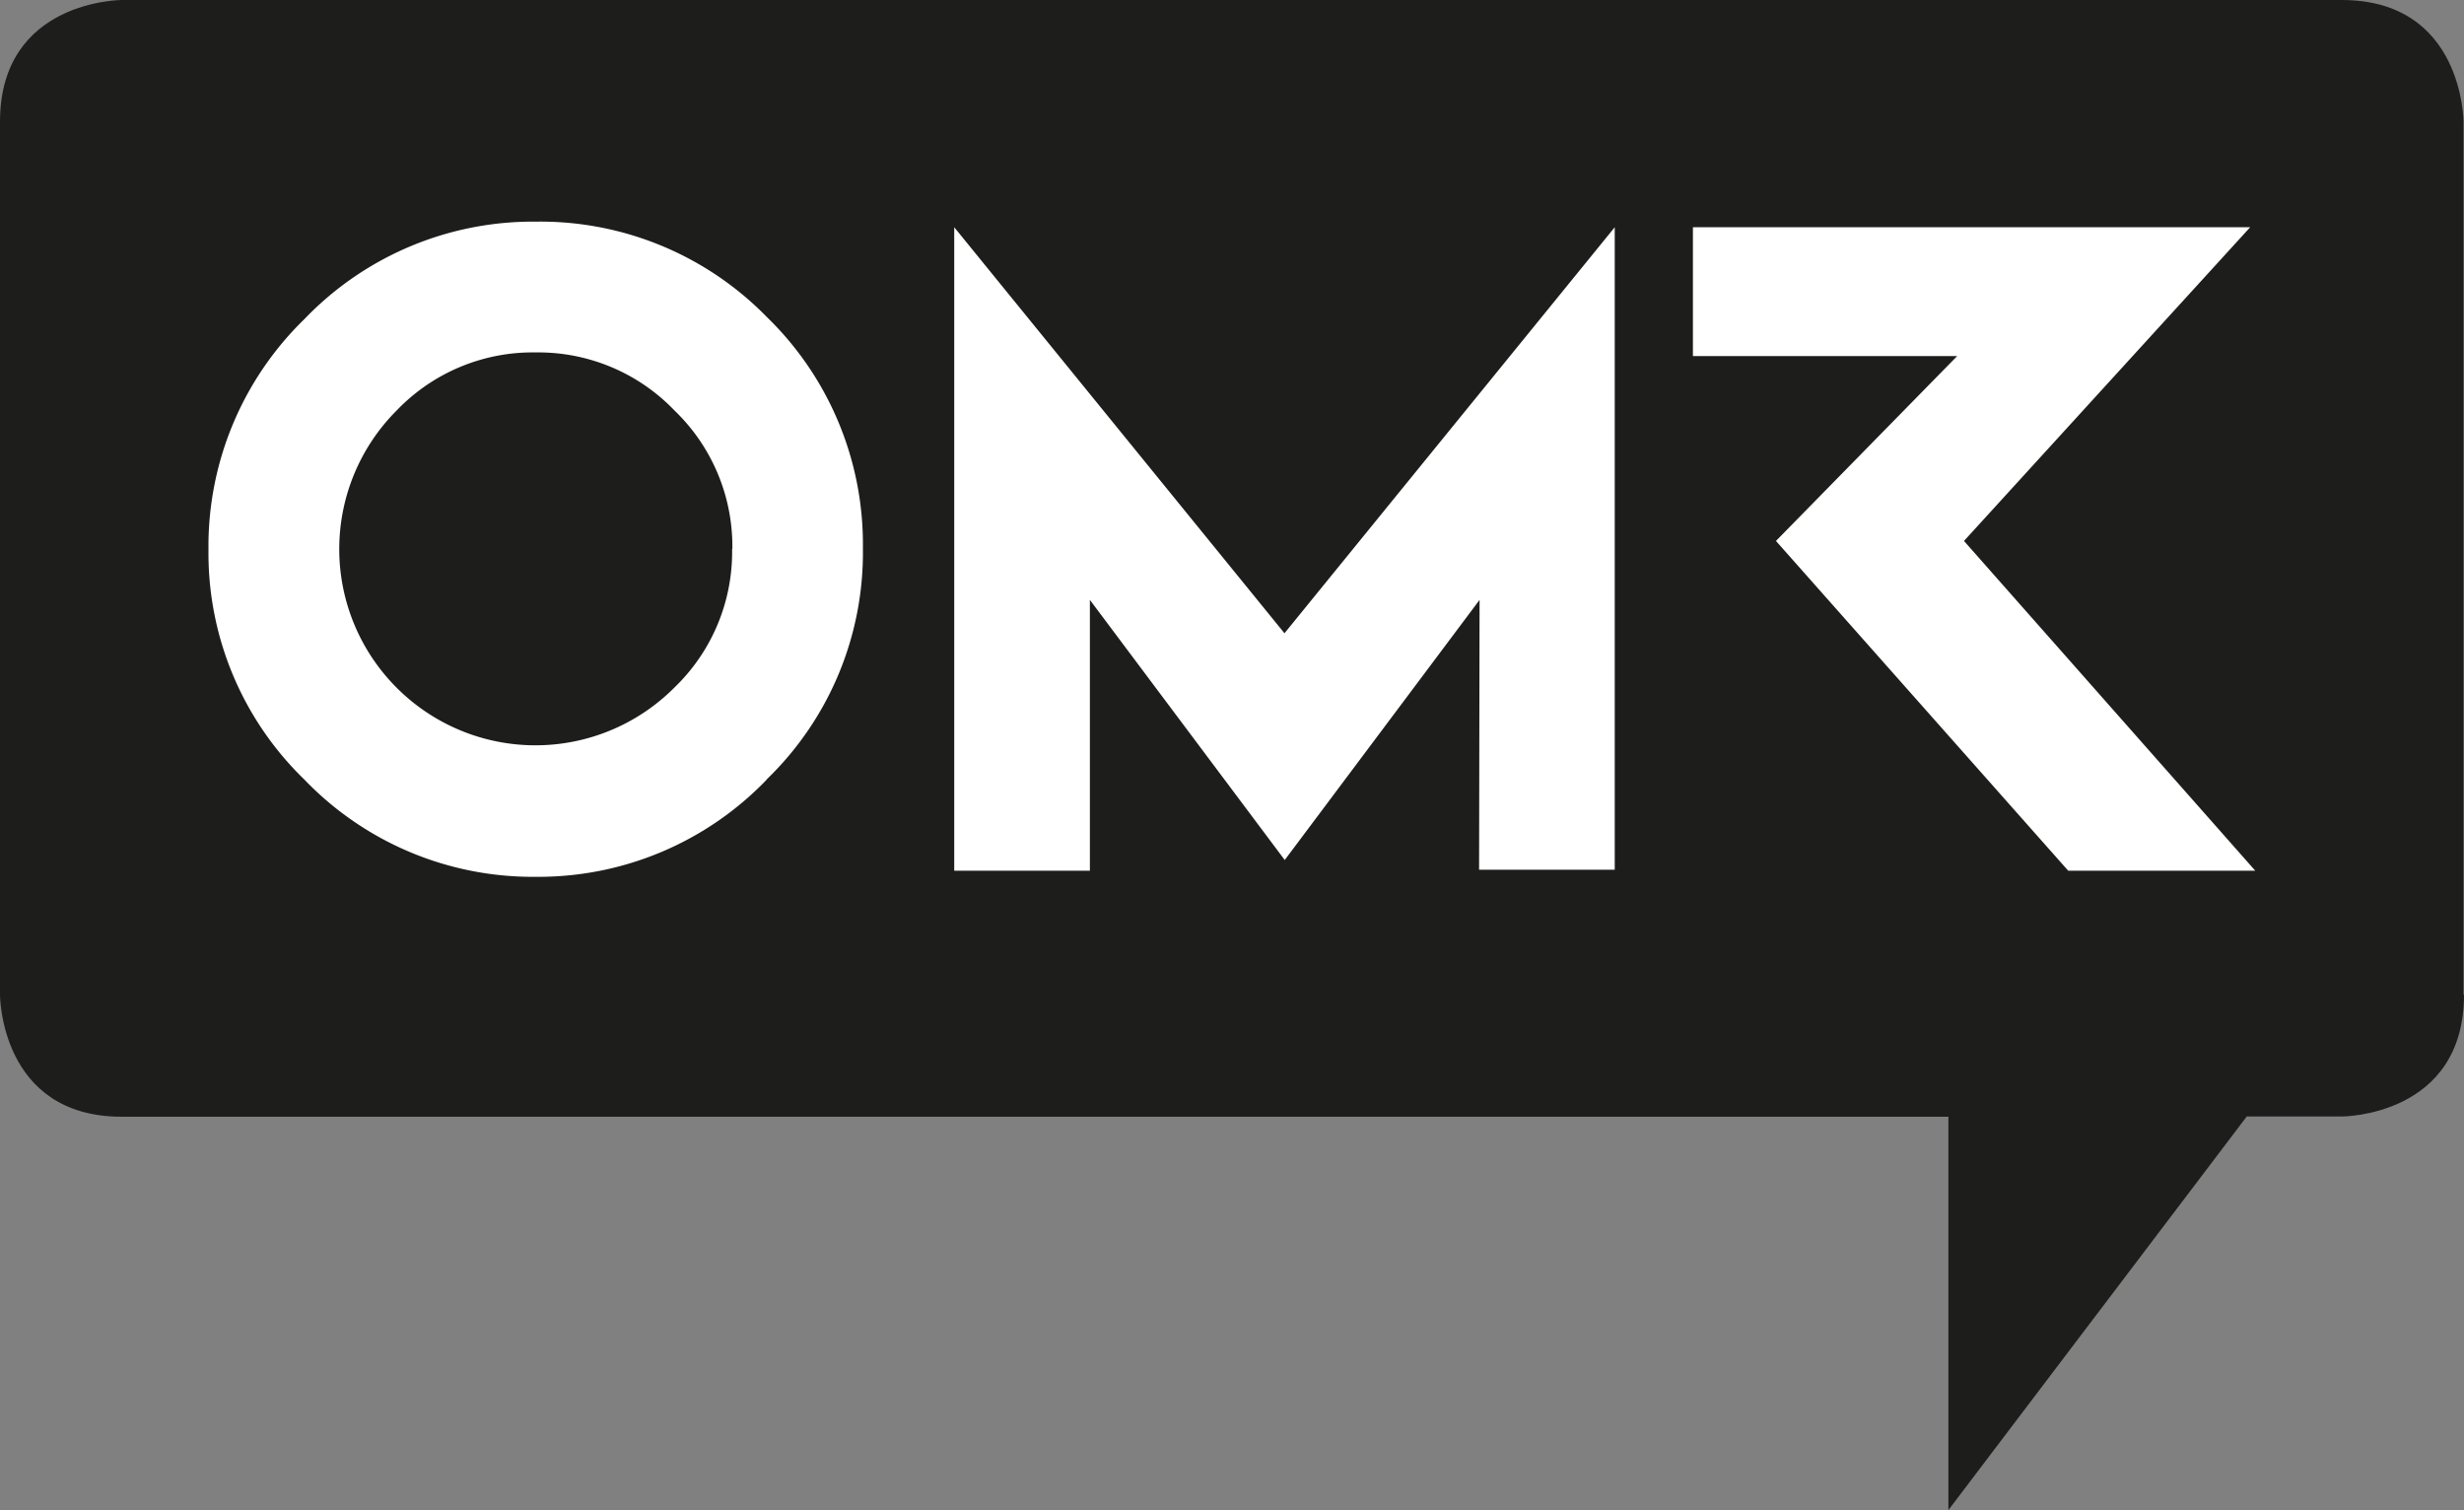
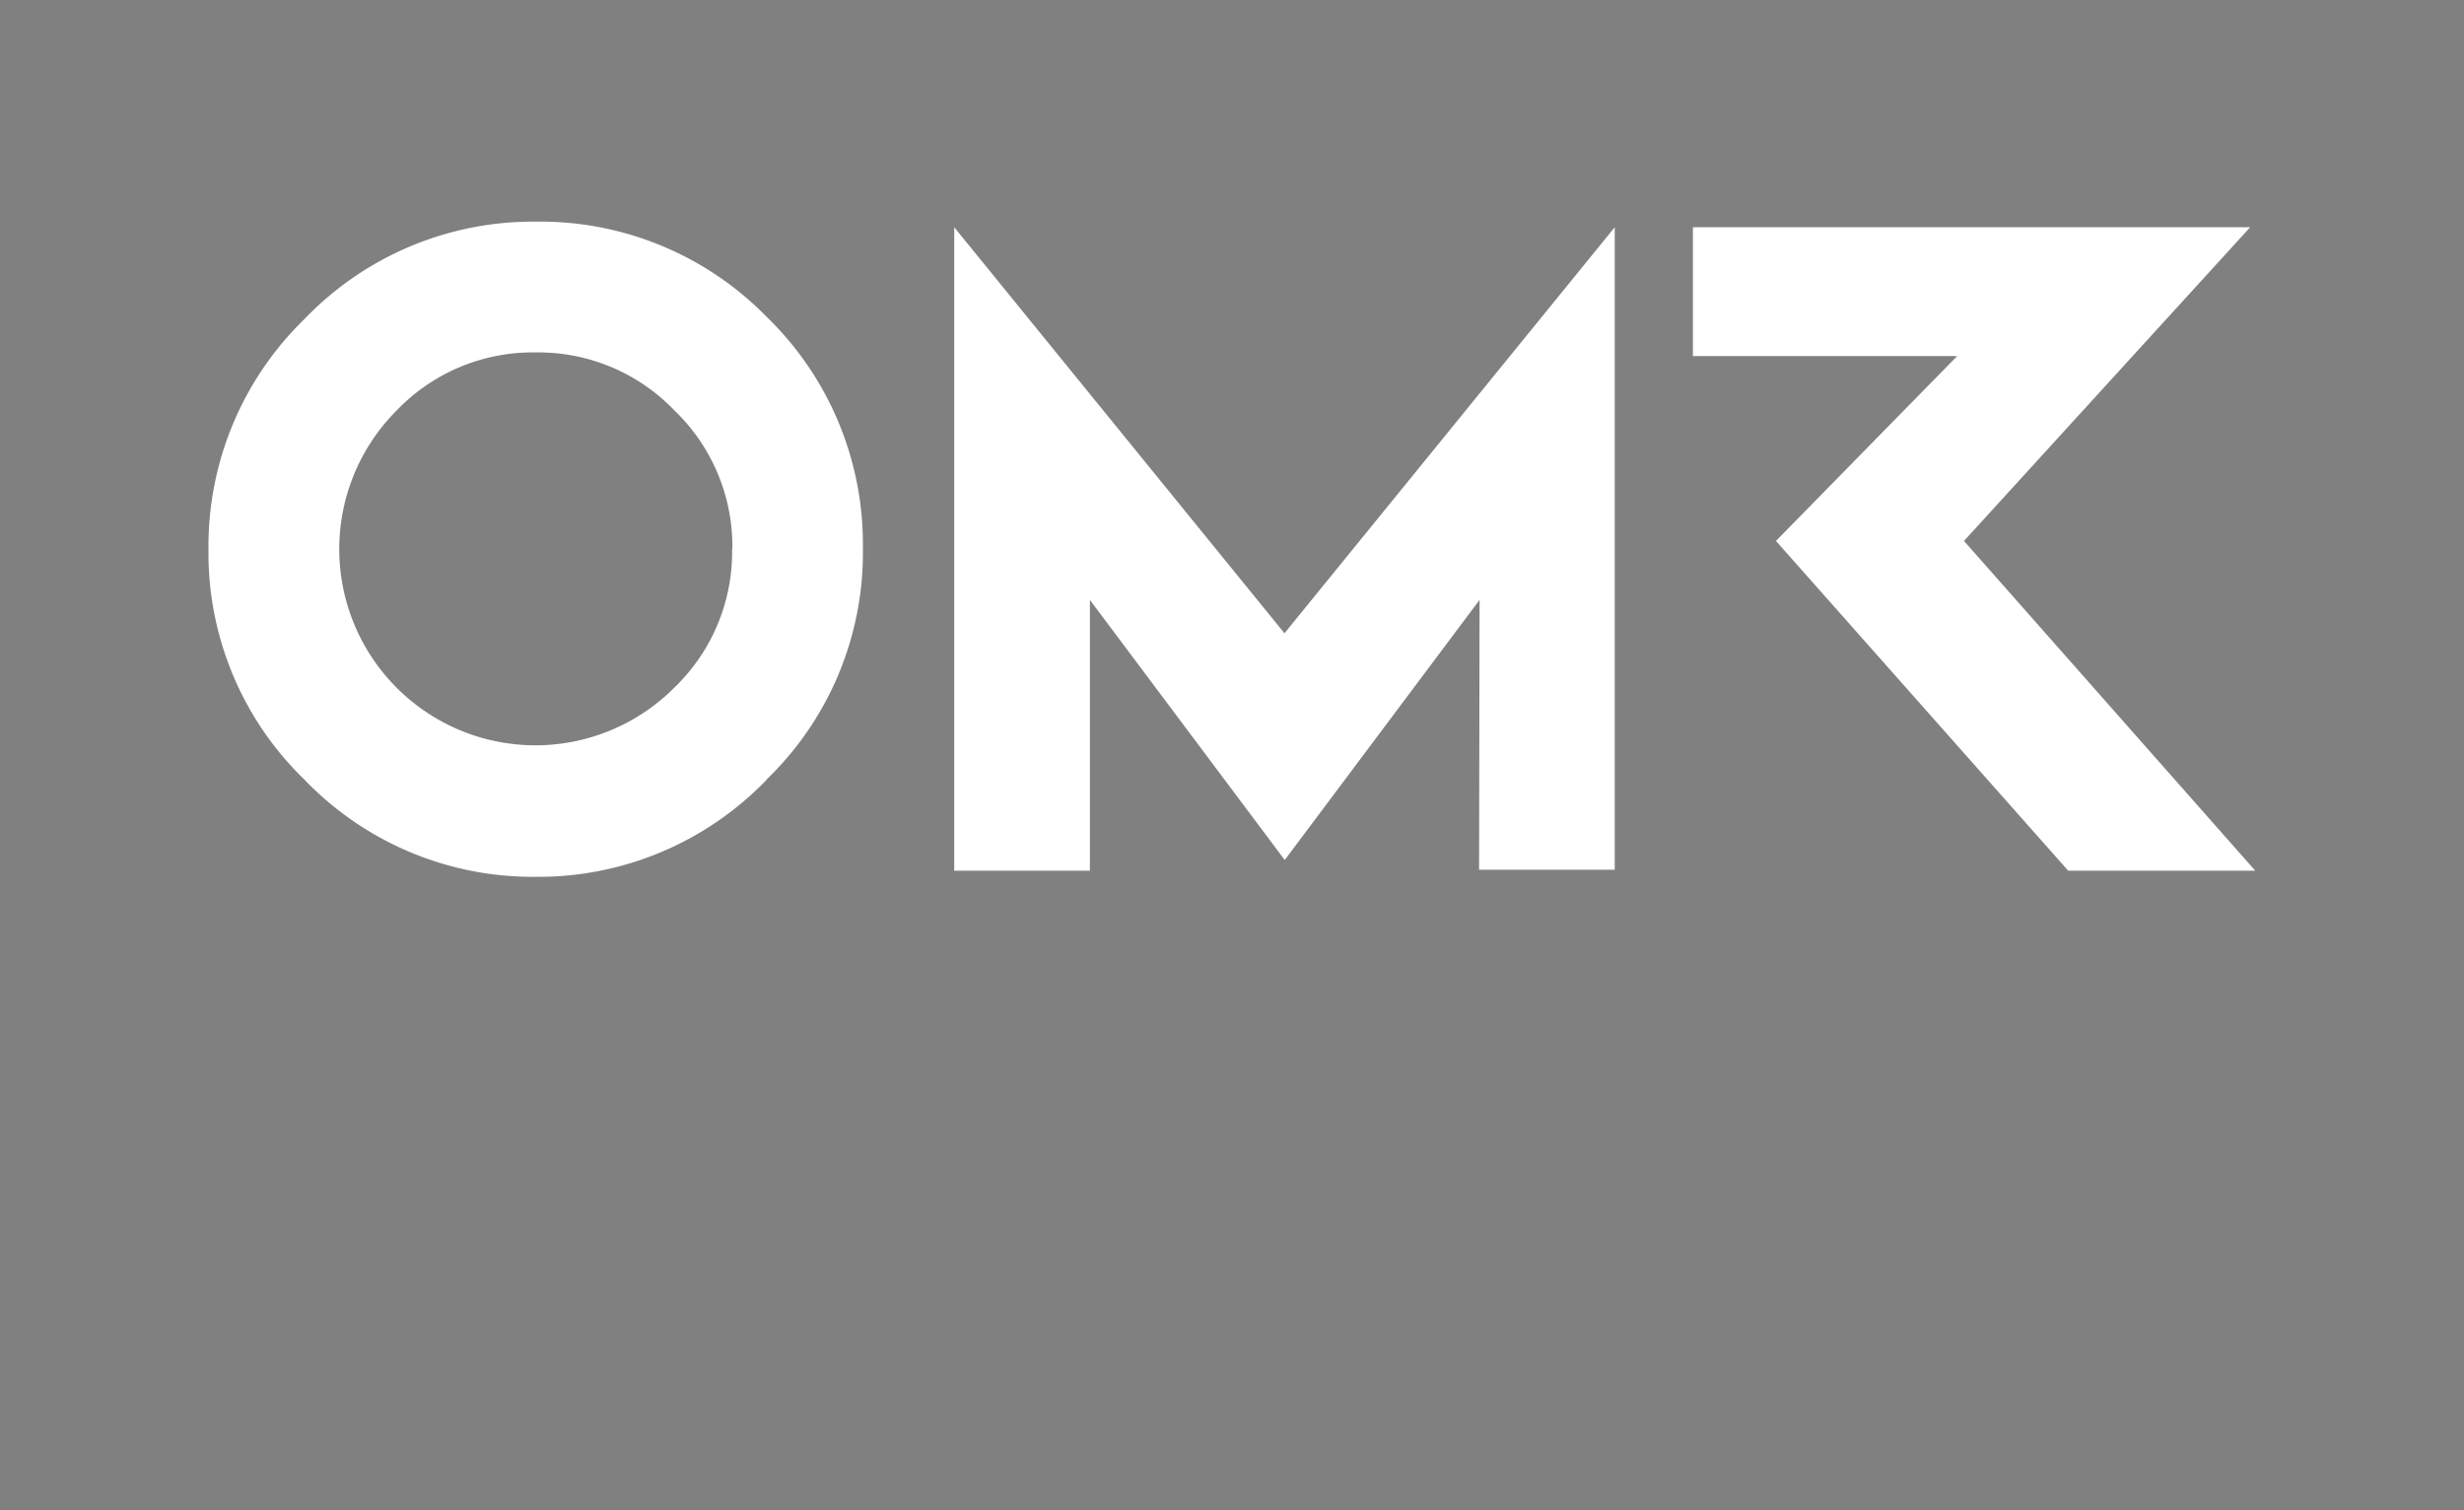
<svg xmlns="http://www.w3.org/2000/svg" id="Ebene_1" viewBox="0 0 101.17 62">
  <rect x="0" y="0" width="101.17" height="62" fill="#808080" stroke="none" />
  <defs>
    <style>.cls-1{fill:#1d1d1b;}.cls-2{fill:#fff;}</style>
  </defs>
-   <path class="cls-1" d="M101.15,40.85V5s0-5-5-5H5S0,0,0,5V40.85s0,5,5,5H80V62L92.25,45.84h3.92s5,0,5-5" />
  <path class="cls-2" d="M30.06,22.54a7.73,7.73,0,0,1-2.38,5.7,8.05,8.05,0,0,1-11.384.006L16.29,28.24a8.05,8.05,0,0,1-.006-11.384L16.29,16.85A7.73,7.73,0,0,1,22,14.47a7.74,7.74,0,0,1,5.69,2.38,7.74,7.74,0,0,1,2.38,5.69M31.48,32a12.94,12.94,0,0,0,3.95-9.5,13,13,0,0,0-3.95-9.49A13,13,0,0,0,22,9.1a13,13,0,0,0-9.5,4,13,13,0,0,0-3.94,9.49A12.93,12.93,0,0,0,12.49,32,13,13,0,0,0,22,36a13,13,0,0,0,9.49-4m29.24,3.71H66.3V9.33L52.74,26,39.18,9.33V35.75h5.57V24.63l8,10.68,8-10.68Zm19.91-13.5L92.39,9.33H69.51v5.29H80.36l-7.44,7.59,12,13.54H92.6Z" />
</svg>